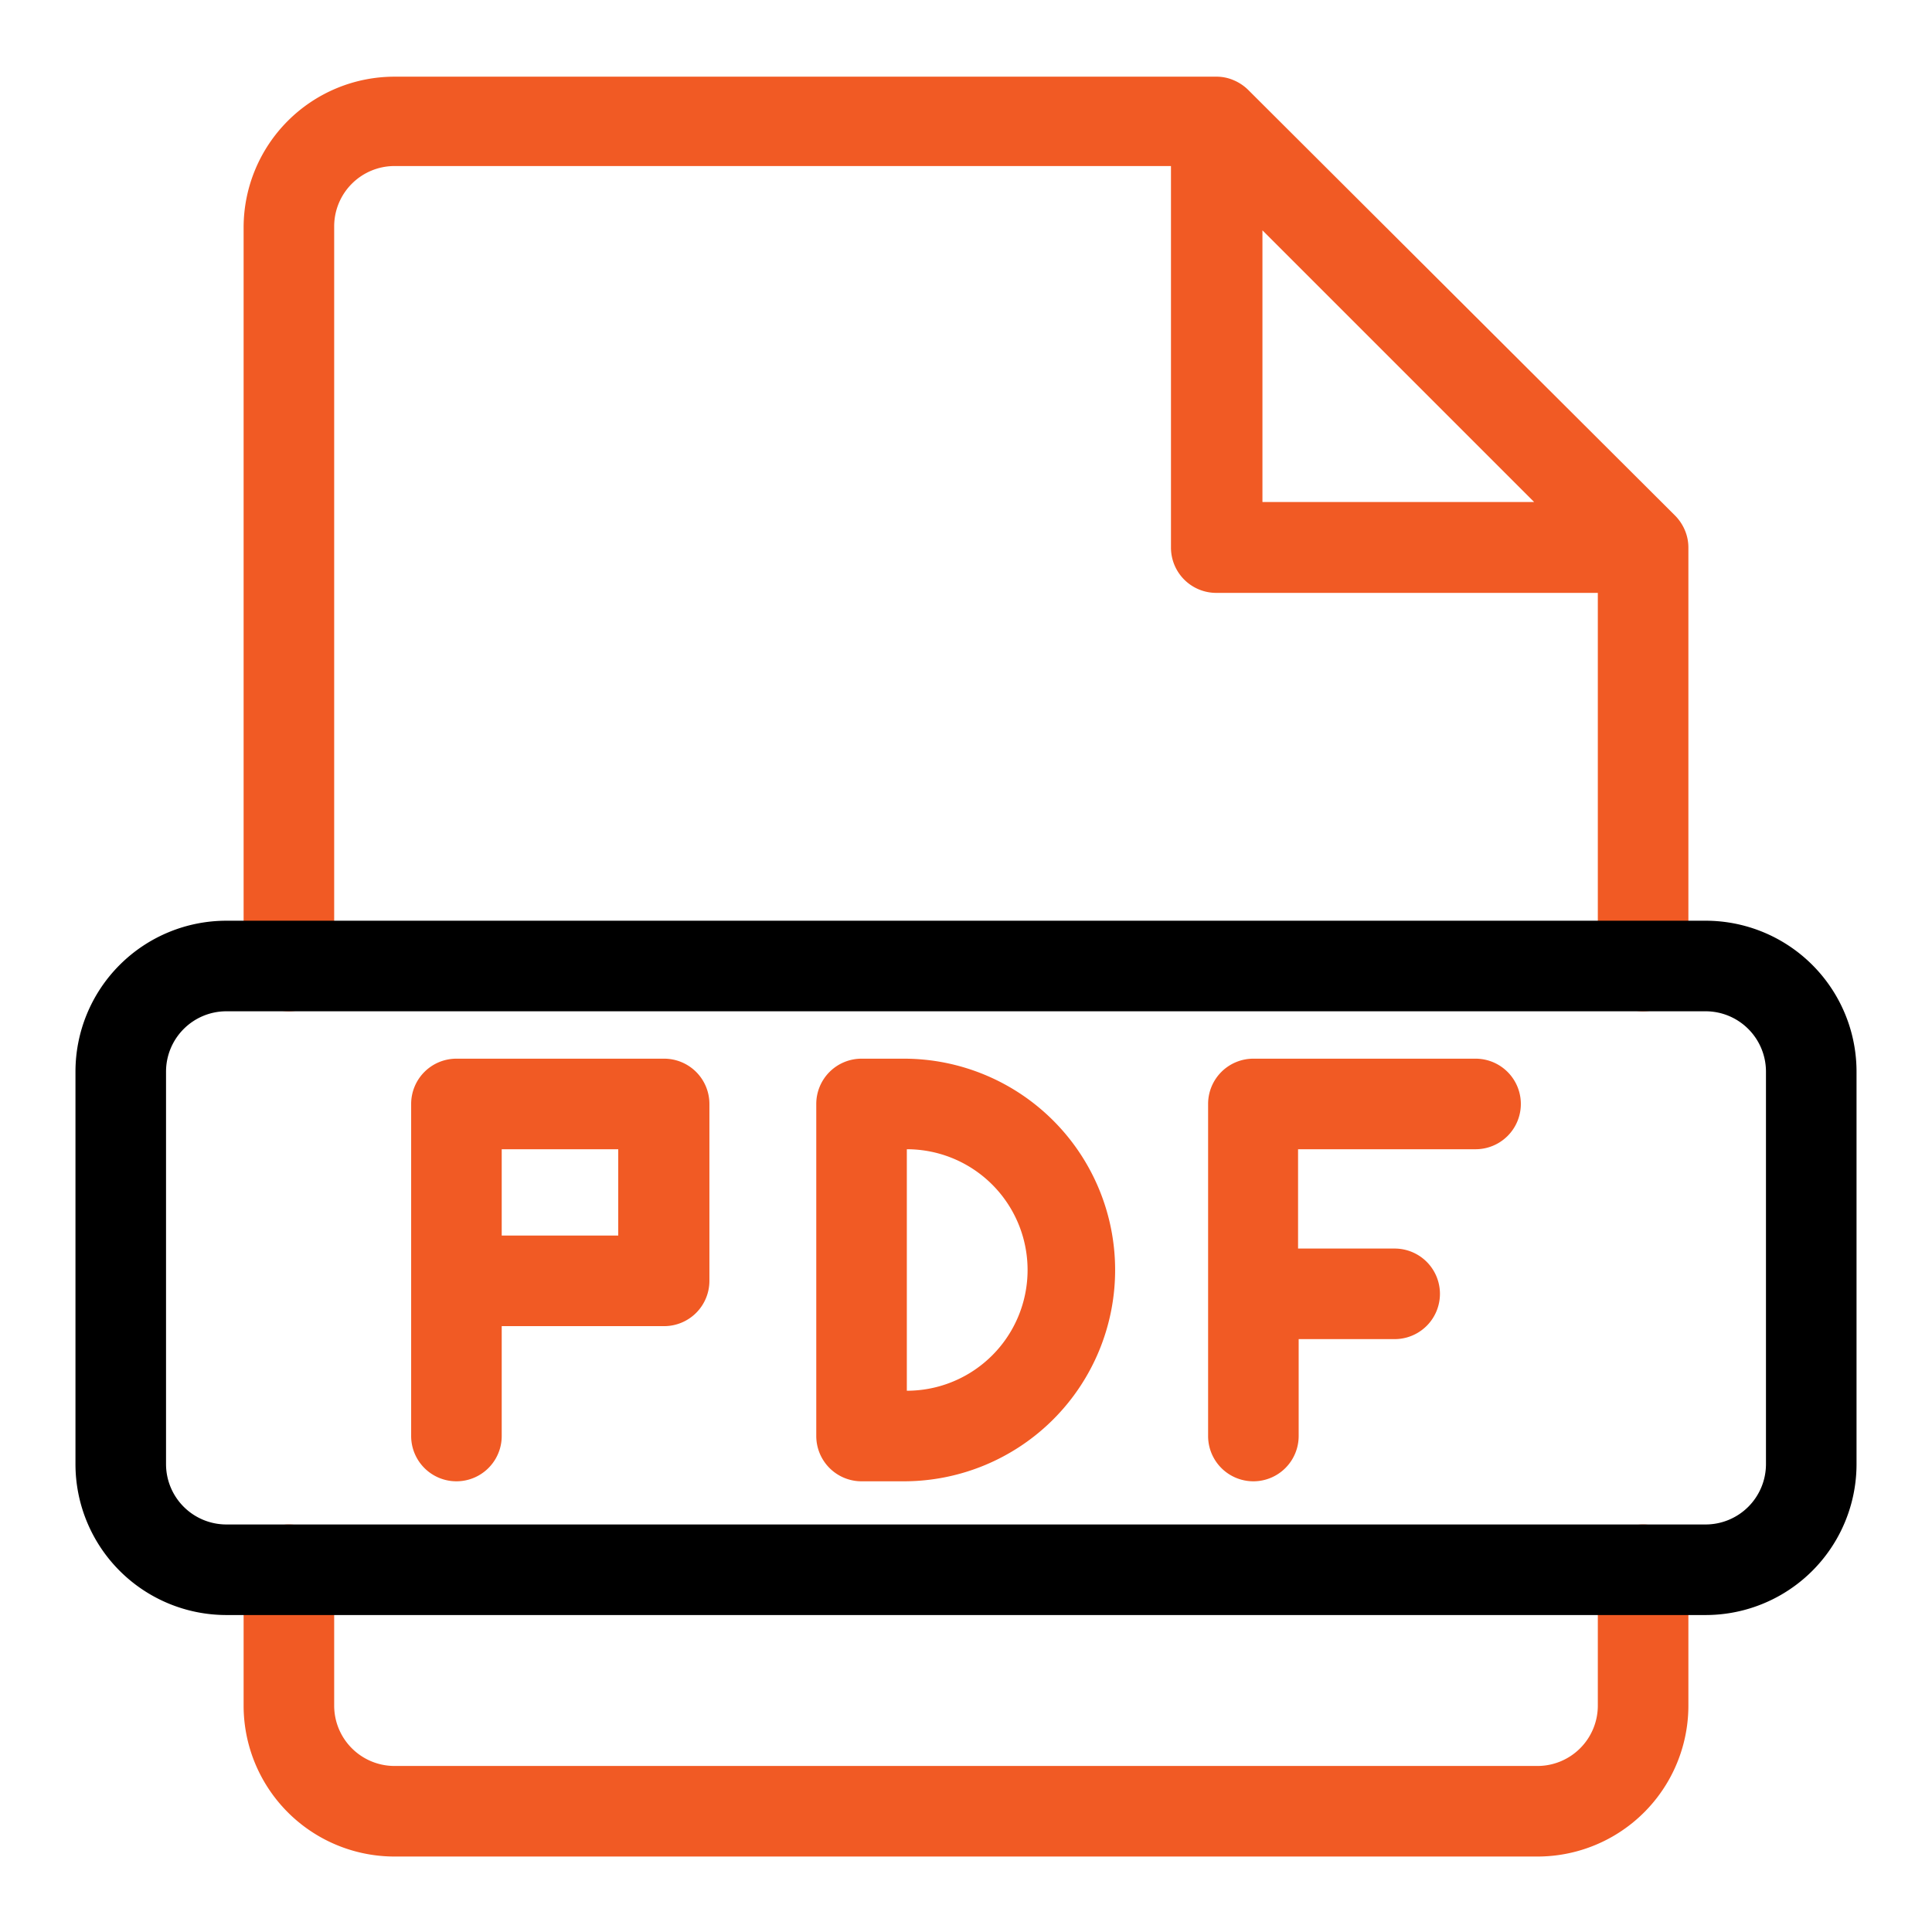
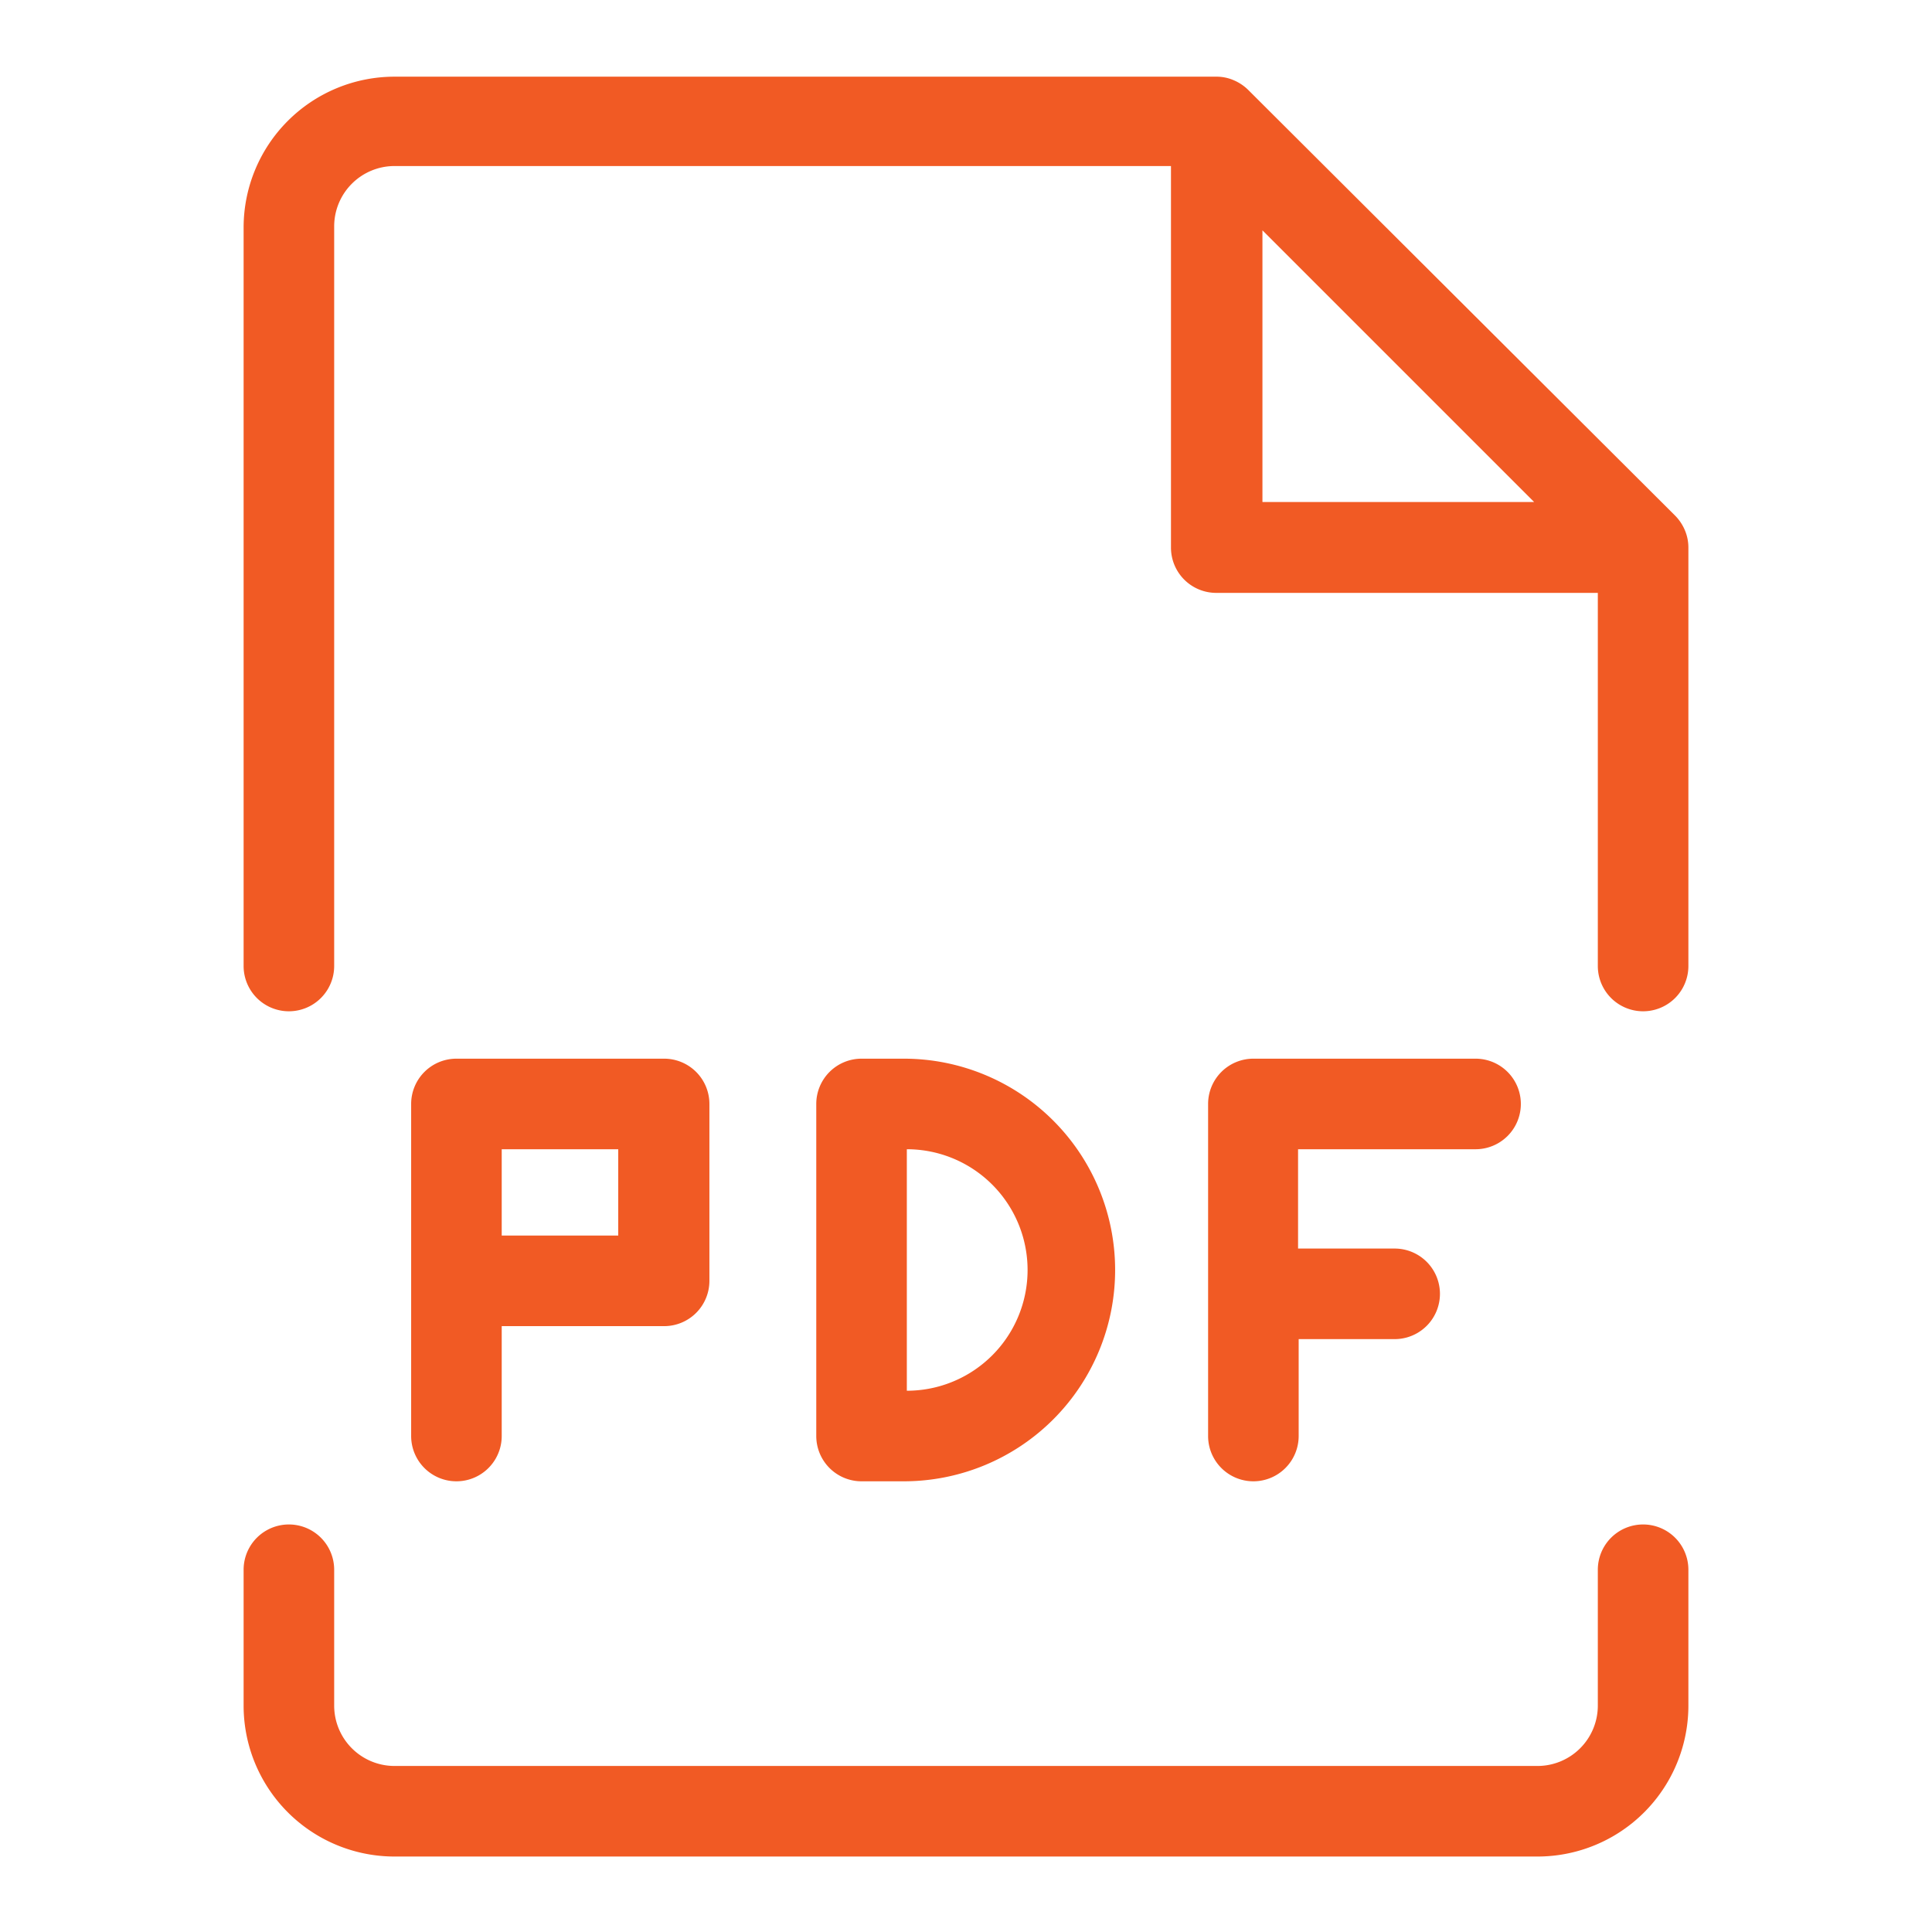
<svg xmlns="http://www.w3.org/2000/svg" viewBox="0 0 64 64">
  <g data-name="Layer 40">
    <path fill="#f15a24" d="M54.43 50.5a1.5 1.5 0 0 0-1.5 1.5v4.5a2 2 0 0 1-2 2H13.07a2 2 0 0 1-2-2V52a1.5 1.5 0 0 0-3 0v4.5a5 5 0 0 0 5 5h37.86a5 5 0 0 0 5-5V52a1.5 1.5 0 0 0-1.5-1.5zm1.39-32.92a1.54 1.54 0 0 0-.35-.52L41.37 3a1.54 1.54 0 0 0-.52-.35 1.42 1.42 0 0 0-.55-.11H13.07a5 5 0 0 0-5 5V32a1.5 1.5 0 0 0 3 0V7.5a2 2 0 0 1 2-2h25.72v12.64a1.5 1.5 0 0 0 1.5 1.5h12.64V32a1.5 1.5 0 0 0 3 0V18.14a1.47 1.47 0 0 0-.11-.56zm-14-9.95 9 9h-9zm-25.2 39.94v-3.64H22a1.5 1.5 0 0 0 1.5-1.5v-5.86a1.5 1.5 0 0 0-1.5-1.5h-6.88a1.5 1.5 0 0 0-1.5 1.5v11a1.5 1.5 0 0 0 3 0zm0-9.5h3.86v2.86h-3.86zm13.32 11a7 7 0 0 0 0-14h-1.4a1.5 1.5 0 0 0-1.5 1.5v11a1.5 1.5 0 0 0 1.5 1.5zm.1-11a4 4 0 0 1 0 8zm18.84 0a1.5 1.5 0 0 0 0-3h-7.36a1.5 1.5 0 0 0-1.5 1.5v11a1.5 1.5 0 0 0 3 0v-3.21h3.18a1.5 1.5 0 0 0 0-3H43v-3.29z" />
-     <path d="M56.5 53.5h-49a5 5 0 0 1-5-5v-13a5 5 0 0 1 5-5h49a5 5 0 0 1 5 5v13a5 5 0 0 1-5 5zm-49-20a2 2 0 0 0-2 2v13a2 2 0 0 0 2 2h49a2 2 0 0 0 2-2v-13a2 2 0 0 0-2-2z" />
  </g>
</svg>